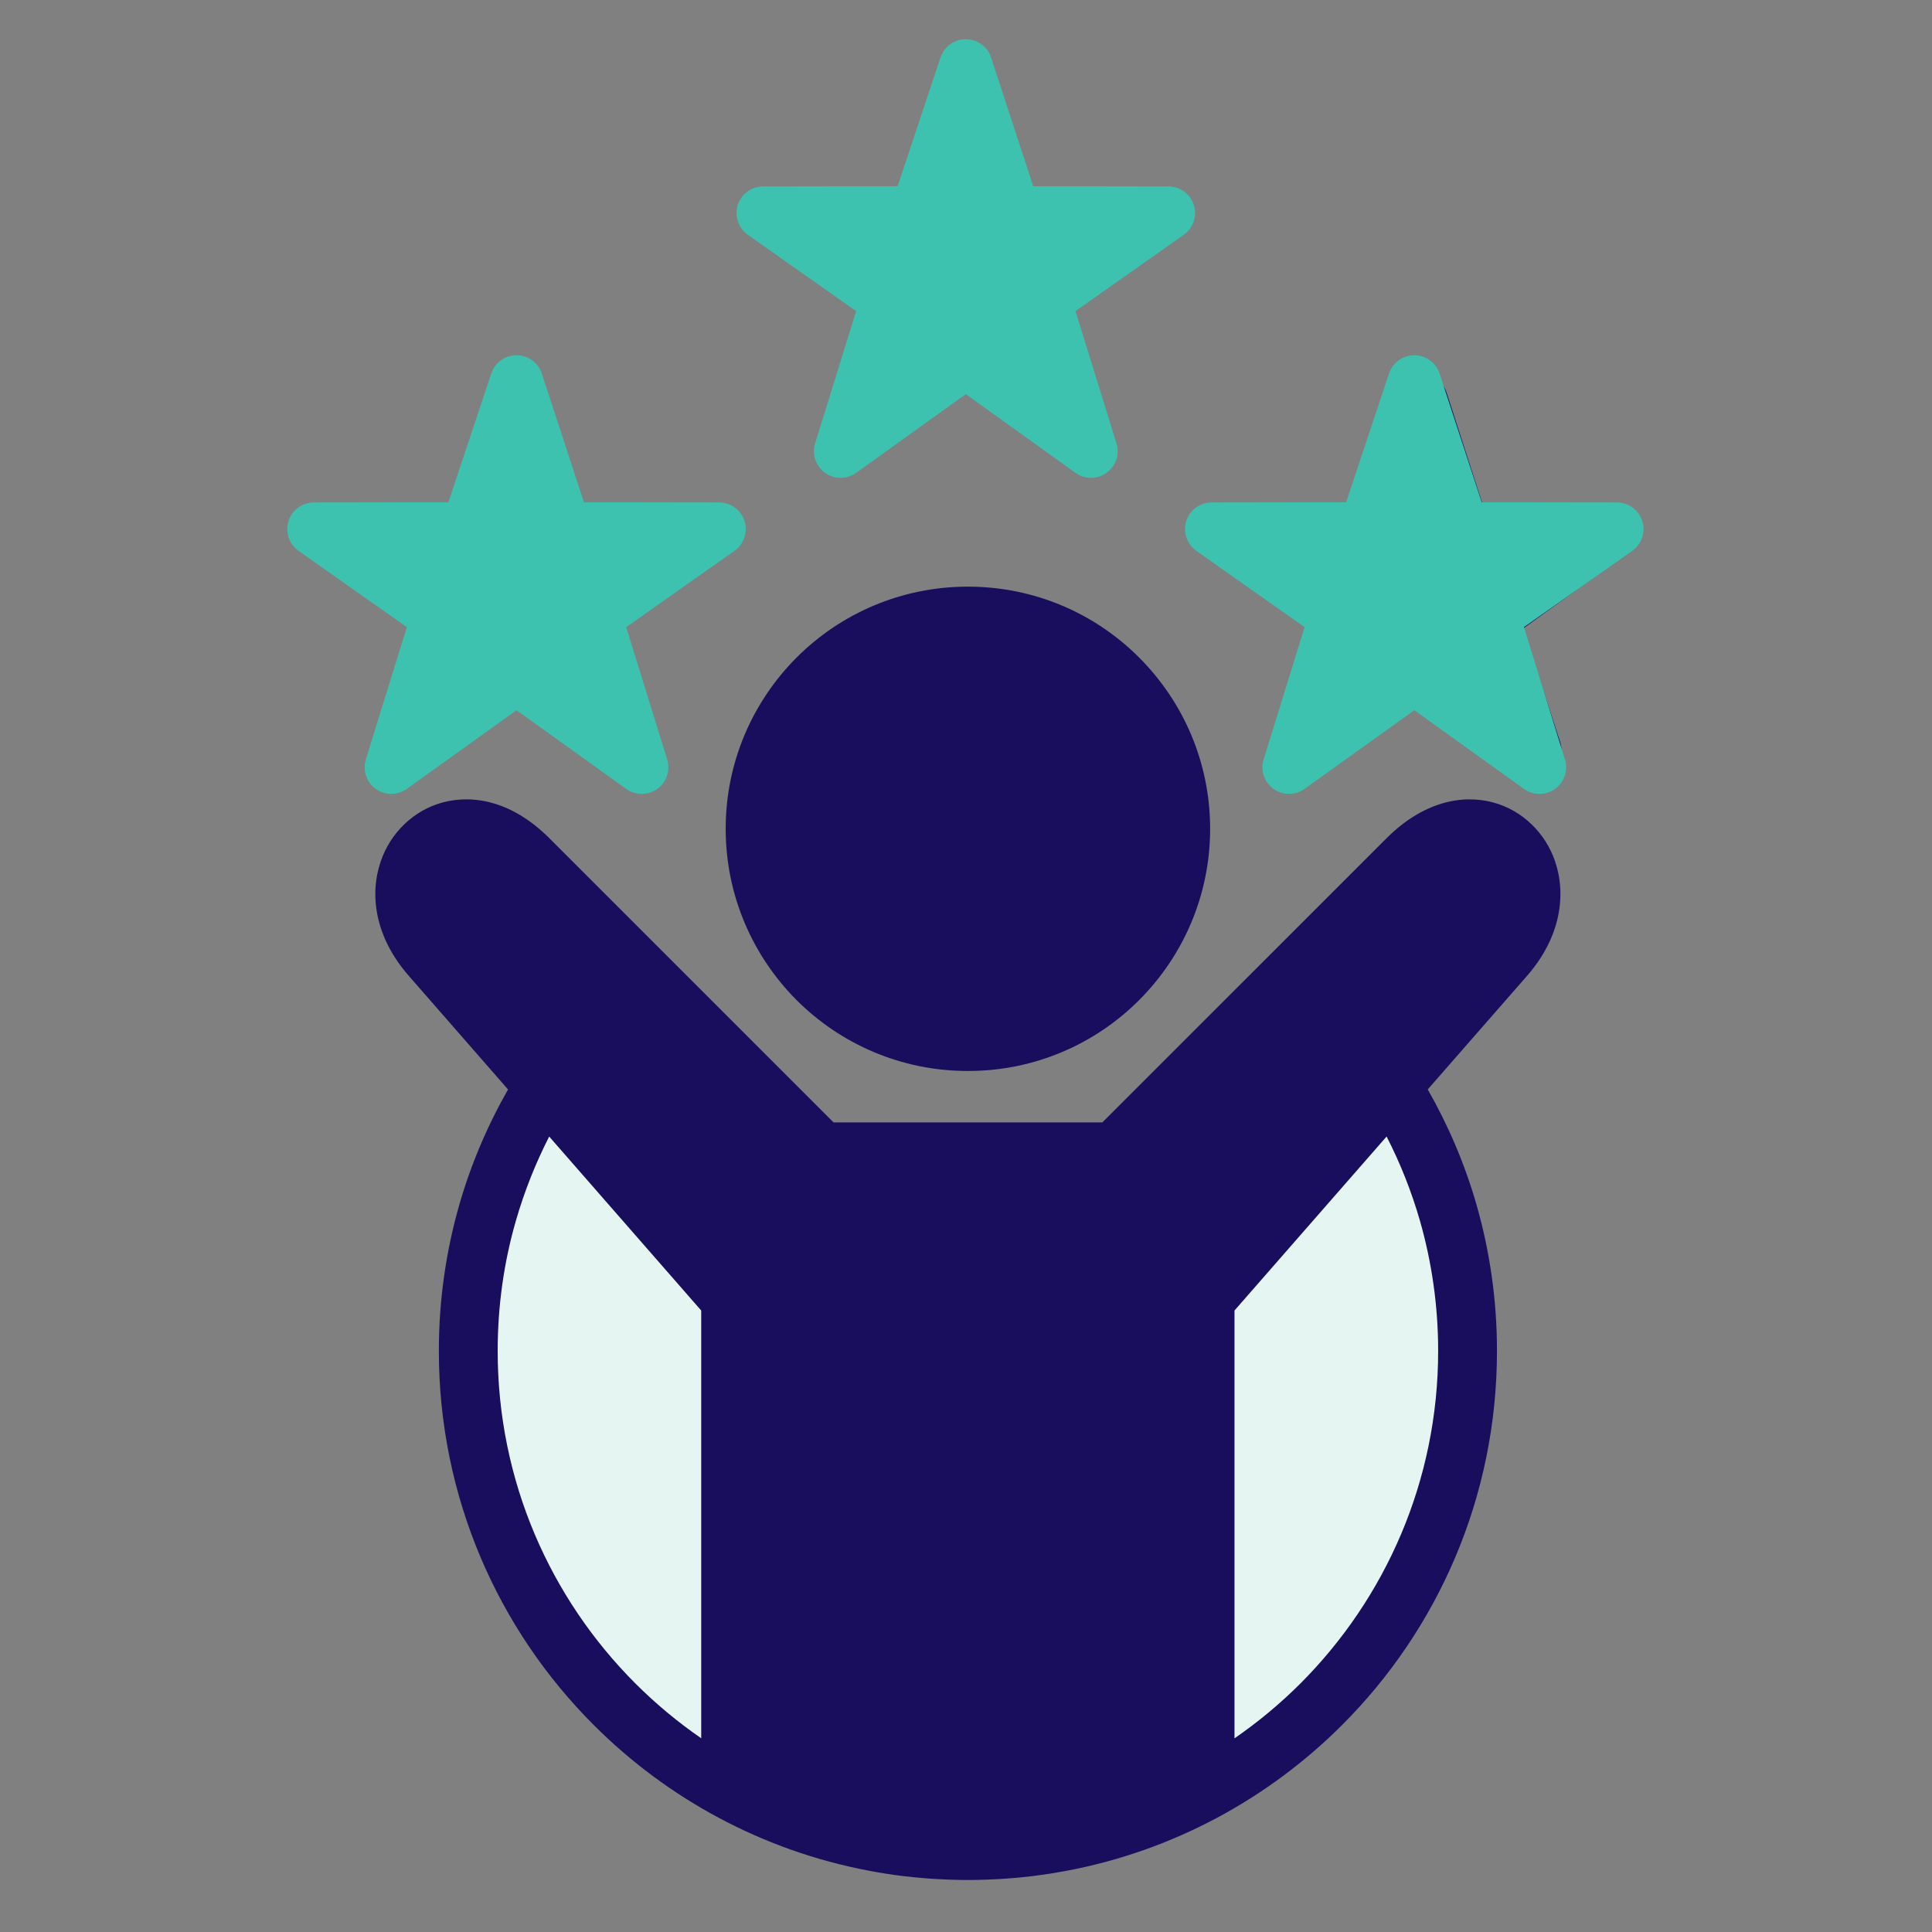
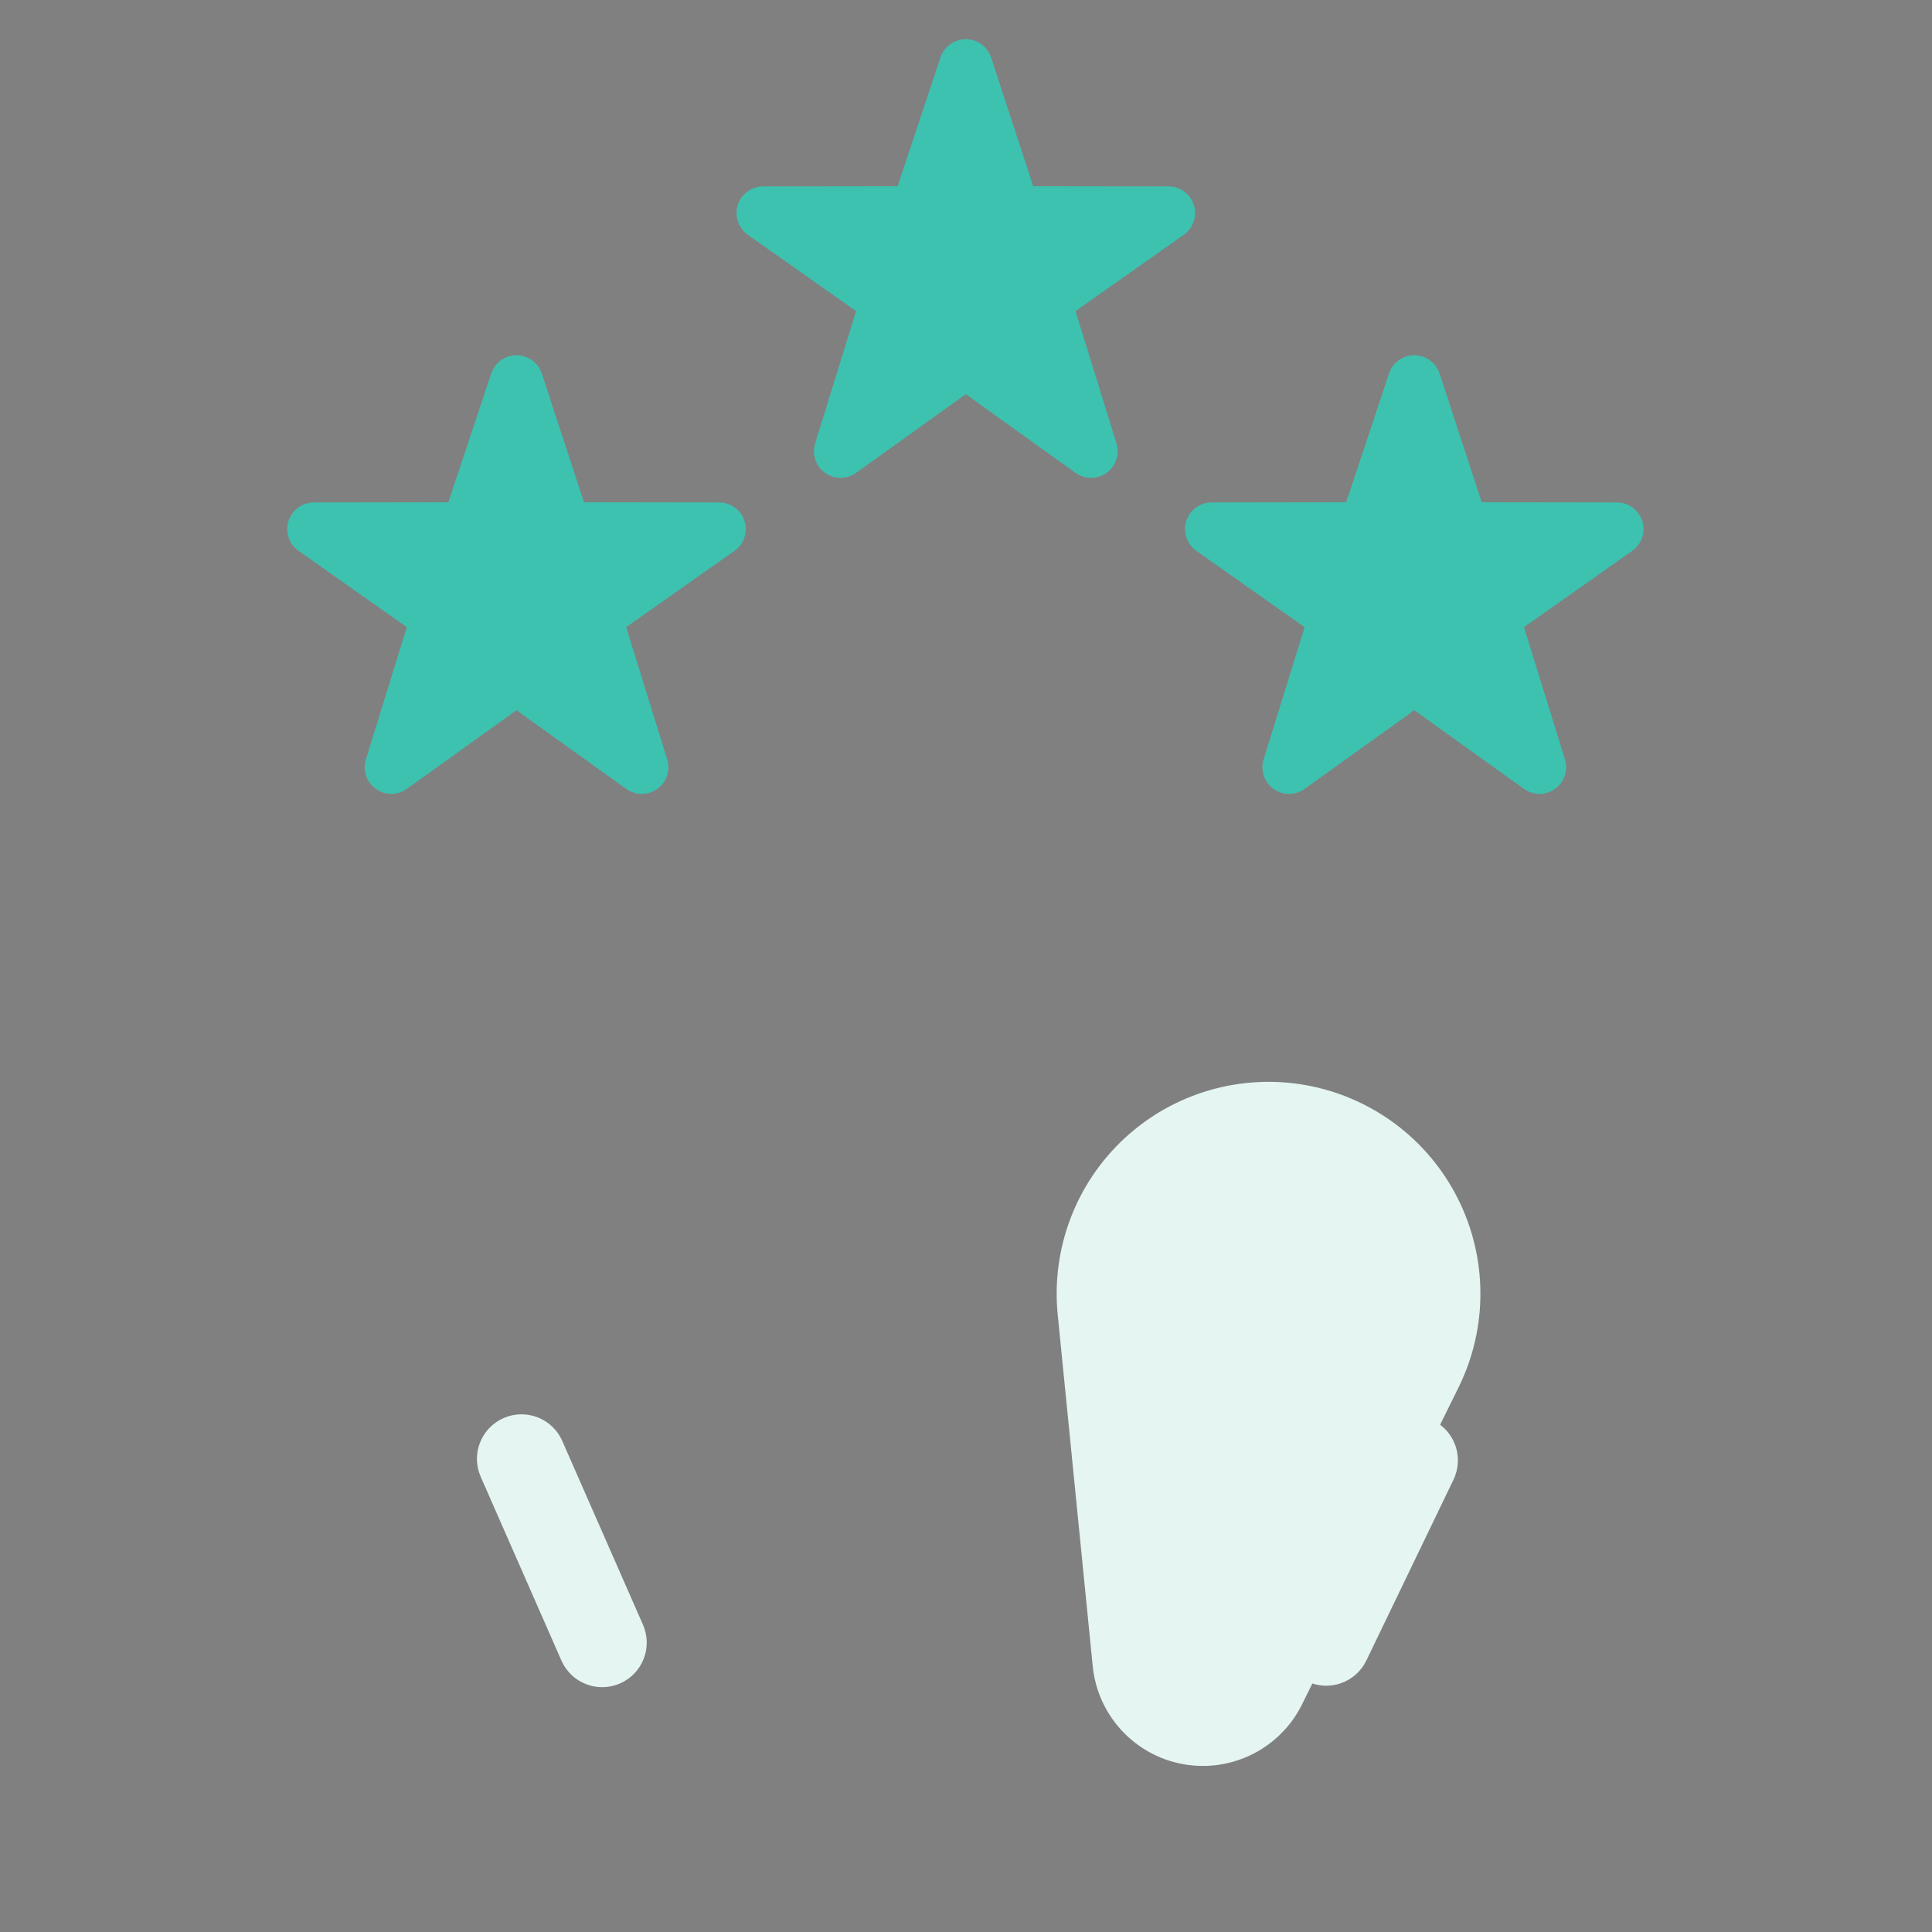
<svg xmlns="http://www.w3.org/2000/svg" width="500" zoomAndPan="magnify" viewBox="0 0 375 375" height="500" preserveAspectRatio="xMidYMid meet">
  <rect x="0" y="0" width="375" height="375" fill="#808080" stroke="none" />
  <defs>
    <clipPath id="948b86785e">
      <path d="M 88 210 L 171 210 L 171 344 L 88 344 Z M 88 210 " />
    </clipPath>
    <clipPath id="758811b61b">
      <path d="M 187.555 335.176 L 106.355 350.793 L 81 218.949 L 162.199 203.332 Z M 187.555 335.176 " />
    </clipPath>
    <clipPath id="a0f9eb5d93">
-       <path d="M 123.684 331.332 L 92.691 270.168 C 86.859 258.652 86.77 245.066 92.453 233.477 C 98.137 221.883 108.934 213.637 121.609 211.199 C 134.285 208.762 147.371 212.414 156.949 221.07 C 166.527 229.727 171.484 242.379 170.336 255.234 L 164.246 323.531 C 163.391 333.078 156.316 340.91 146.902 342.719 C 137.488 344.531 128.016 339.883 123.684 331.332 Z M 123.684 331.332 " />
-     </clipPath>
+       </clipPath>
    <clipPath id="6b7616e185">
      <path d="M 205 209 L 288 209 L 288 343 L 205 343 Z M 205 209 " />
    </clipPath>
    <clipPath id="d2196df0d0">
      <path d="M 270.266 350.078 L 188.906 335.297 L 212.906 203.199 L 294.262 217.98 Z M 270.266 350.078 " />
    </clipPath>
    <clipPath id="a2c7c24db1">
      <path d="M 212.098 323.414 L 205.301 255.184 C 204.023 242.336 208.848 229.637 218.336 220.883 C 227.824 212.129 240.871 208.34 253.574 210.645 C 266.273 212.953 277.156 221.09 282.957 232.621 C 288.762 244.152 288.812 257.742 283.094 269.316 L 252.738 330.797 C 248.492 339.391 239.066 344.133 229.633 342.422 C 220.203 340.707 213.047 332.953 212.098 323.414 Z M 212.098 323.414 " />
    </clipPath>
    <clipPath id="4a183f301d">
      <path d="M 92 274 L 126 274 L 126 328 L 92 328 Z M 92 274 " />
    </clipPath>
    <clipPath id="8ac37eb29b">
      <path d="M 89.828 278.723 L 105.66 271.77 L 128.281 323.285 L 112.449 330.238 Z M 89.828 278.723 " />
    </clipPath>
    <clipPath id="7eac782b51">
      <path d="M 97.746 275.246 C 102.117 273.328 107.219 275.316 109.137 279.688 L 124.801 315.359 C 126.723 319.73 124.734 324.832 120.359 326.75 C 115.988 328.672 110.891 326.684 108.969 322.309 L 93.305 286.641 C 91.387 282.266 93.375 277.168 97.746 275.246 Z M 97.746 275.246 " />
    </clipPath>
    <clipPath id="67bbaeb940">
      <path d="M 248 274 L 283 274 L 283 328 L 248 328 Z M 248 274 " />
    </clipPath>
    <clipPath id="401c75b64b">
      <path d="M 270.297 271.91 L 285.875 279.418 L 261.453 330.105 L 245.875 322.598 Z M 270.297 271.91 " />
    </clipPath>
    <clipPath id="538b14b59f">
      <path d="M 278.086 275.664 C 282.387 277.738 284.195 282.906 282.121 287.207 L 265.211 322.301 C 263.137 326.605 257.969 328.41 253.668 326.34 C 249.367 324.266 247.562 319.098 249.633 314.797 L 266.547 279.699 C 268.617 275.398 273.785 273.59 278.086 275.664 Z M 278.086 275.664 " />
    </clipPath>
    <clipPath id="94dc18beb2">
      <path d="M 142.441 7 L 232 7 L 232 93 L 142.441 93 Z M 142.441 7 " />
    </clipPath>
    <clipPath id="67c3f31337">
      <path d="M 55.234 68.254 L 145 68.254 L 145 155 L 55.234 155 Z M 55.234 68.254 " />
    </clipPath>
    <clipPath id="f2276ada94">
      <path d="M 230 68.254 L 319.492 68.254 L 319.492 155 L 230 155 Z M 230 68.254 " />
    </clipPath>
  </defs>
  <g id="effd38c9be">
    <g clip-rule="nonzero" clip-path="url(#948b86785e)">
      <g clip-rule="nonzero" clip-path="url(#758811b61b)">
        <g clip-rule="nonzero" clip-path="url(#a0f9eb5d93)">
          <path style=" stroke:none;fill-rule:nonzero;fill:#e4f5f2;fill-opacity:1;" d="M 211.156 387.93 L 104.004 408.539 L 67.941 221.023 L 175.094 200.418 Z M 211.156 387.93 " />
        </g>
      </g>
    </g>
    <g clip-rule="nonzero" clip-path="url(#6b7616e185)">
      <g clip-rule="nonzero" clip-path="url(#d2196df0d0)">
        <g clip-rule="nonzero" clip-path="url(#a2c7c24db1)">
          <path style=" stroke:none;fill-rule:nonzero;fill:#e4f5f2;fill-opacity:1;" d="M 273.207 407.793 L 165.852 388.293 L 199.98 200.418 L 307.336 219.922 Z M 273.207 407.793 " />
        </g>
      </g>
    </g>
    <g clip-rule="nonzero" clip-path="url(#4a183f301d)">
      <g clip-rule="nonzero" clip-path="url(#8ac37eb29b)">
        <g clip-rule="nonzero" clip-path="url(#7eac782b51)">
          <path style=" stroke:none;fill-rule:nonzero;fill:#e4f5f2;fill-opacity:1;" d="M 89.828 278.723 L 105.66 271.77 L 128.281 323.285 L 112.449 330.238 Z M 89.828 278.723 " />
        </g>
      </g>
    </g>
    <g clip-rule="nonzero" clip-path="url(#67bbaeb940)">
      <g clip-rule="nonzero" clip-path="url(#401c75b64b)">
        <g clip-rule="nonzero" clip-path="url(#538b14b59f)">
          <path style=" stroke:none;fill-rule:nonzero;fill:#e4f5f2;fill-opacity:1;" d="M 270.297 271.91 L 285.875 279.418 L 261.453 330.105 L 245.875 322.598 Z M 270.297 271.91 " />
        </g>
      </g>
    </g>
-     <path style=" stroke:none;fill-rule:nonzero;fill:#190e5d;fill-opacity:1;" d="M 221.105 127.629 C 229.617 136.141 234.887 147.895 234.887 160.863 C 234.887 173.832 229.617 185.605 221.105 194.117 C 212.613 202.629 200.859 207.879 187.871 207.879 C 174.883 207.879 163.129 202.629 154.617 194.117 C 146.125 185.605 140.855 173.852 140.855 160.863 C 140.855 147.875 146.125 136.141 154.617 127.629 C 163.129 119.117 174.883 113.867 187.871 113.867 C 200.859 113.867 212.613 119.117 221.105 127.629 Z M 301.836 167.18 C 304.051 173.664 302.945 181.926 296.398 189.41 L 277.125 211.457 C 281.137 218.488 284.348 226.008 286.609 233.898 C 289.184 242.91 290.562 252.406 290.562 262.215 C 290.562 290.578 279.082 316.258 260.488 334.832 C 246.215 349.105 227.77 359.184 207.141 363.098 C 207.012 363.121 206.883 363.145 206.754 363.168 C 205.855 363.336 204.949 363.492 204.039 363.637 C 203.941 363.652 203.844 363.672 203.742 363.688 C 202.758 363.84 201.77 363.977 200.777 364.102 C 200.57 364.129 200.363 364.148 200.156 364.176 C 199.402 364.266 198.645 364.348 197.883 364.422 C 197.535 364.453 197.188 364.484 196.84 364.516 C 196.203 364.57 195.562 364.621 194.922 364.664 C 194.555 364.688 194.188 364.711 193.82 364.73 C 193.152 364.77 192.48 364.801 191.809 364.824 C 191.488 364.836 191.168 364.852 190.848 364.859 C 189.859 364.891 188.867 364.906 187.871 364.906 C 186.875 364.906 185.883 364.891 184.895 364.859 C 184.574 364.852 184.254 364.836 183.934 364.824 C 183.262 364.801 182.59 364.77 181.922 364.73 C 181.555 364.711 181.188 364.688 180.824 364.664 C 180.18 364.617 179.535 364.57 178.898 364.512 C 178.551 364.484 178.207 364.453 177.859 364.422 C 177.09 364.348 176.324 364.262 175.559 364.172 C 175.363 364.148 175.164 364.129 174.969 364.105 C 173.969 363.98 172.977 363.84 171.988 363.684 C 171.906 363.672 171.828 363.66 171.746 363.645 C 170.816 363.5 169.887 363.336 168.961 363.164 C 168.852 363.145 168.746 363.125 168.637 363.102 C 147.988 359.195 129.523 349.113 115.254 334.832 C 96.66 316.258 85.18 290.574 85.18 262.215 C 85.18 252.406 86.559 242.91 89.133 233.898 C 91.395 226.012 94.602 218.492 98.609 211.465 L 79.344 189.41 C 72.777 181.922 71.668 173.66 73.906 167.18 C 74.848 164.418 76.418 161.973 78.465 160.004 C 80.535 157.996 83.066 156.531 85.91 155.758 C 92.125 154.086 99.652 155.719 106.617 162.684 L 161.789 217.855 L 213.973 217.855 L 269.145 162.684 C 276.109 155.738 283.641 154.086 289.832 155.758 C 292.676 156.531 295.207 157.996 297.277 160.004 C 299.324 161.969 300.895 164.418 301.836 167.18 Z M 136.105 254.371 L 106.598 220.605 C 103.949 225.789 101.762 231.277 100.113 237.012 C 97.812 245.004 96.598 253.473 96.598 262.215 C 96.598 287.418 106.805 310.234 123.328 326.758 C 127.25 330.68 131.527 334.238 136.105 337.398 Z M 275.629 237.012 C 273.98 231.273 271.793 225.781 269.137 220.598 L 239.613 254.371 L 239.613 337.41 C 244.199 334.25 248.484 330.684 252.414 326.758 C 268.914 310.234 279.145 287.418 279.145 262.215 C 279.145 253.473 277.91 245.004 275.629 237.012 Z M 148.426 46.961 L 167.125 60.492 L 159.949 82.434 L 159.969 82.453 C 159.426 84.125 159.656 86.008 160.785 87.559 C 162.625 90.086 166.184 90.652 168.711 88.789 L 187.391 75.176 L 205.711 88.539 C 207.152 89.773 209.203 90.254 211.168 89.625 C 214.16 88.645 215.793 85.422 214.828 82.434 L 207.637 60.492 L 226.355 46.961 L 226.332 46.941 C 227.777 45.914 228.695 44.223 228.695 42.34 C 228.695 39.18 226.145 36.652 223.008 36.652 L 199.898 36.691 L 192.828 14.754 C 192.285 13.059 190.965 11.617 189.125 11.031 C 186.137 10.066 182.934 11.719 181.973 14.711 L 174.883 36.691 L 152.191 36.652 C 150.285 36.504 148.363 37.32 147.148 38.992 C 145.309 41.543 145.875 45.102 148.426 46.961 Z M 73.762 149.066 C 75.602 151.598 79.156 152.164 81.688 150.324 L 100.363 136.707 L 118.664 150.07 C 120.129 151.305 122.176 151.785 124.121 151.137 C 127.133 150.176 128.766 146.953 127.781 143.965 L 120.609 122.004 L 139.328 108.473 L 139.305 108.449 C 140.727 107.426 141.668 105.754 141.668 103.848 C 141.668 100.711 139.117 98.16 135.98 98.16 L 112.871 98.203 L 105.801 76.285 C 105.258 74.57 103.938 73.148 102.098 72.562 C 99.109 71.598 95.887 73.25 94.926 76.242 L 87.836 98.203 L 65.164 98.16 C 63.262 98.035 61.312 98.852 60.121 100.504 C 58.281 103.055 58.848 106.633 61.398 108.473 L 80.098 122.004 L 72.922 143.965 L 72.941 143.965 C 72.398 145.637 72.629 147.539 73.758 149.066 Z M 310.996 98.16 L 287.887 98.203 L 280.816 76.285 C 280.273 74.57 278.953 73.148 277.113 72.562 C 274.125 71.598 270.922 73.25 269.961 76.242 L 262.871 98.203 L 240.18 98.16 C 238.277 98.035 236.352 98.852 235.137 100.504 C 233.297 103.055 233.863 106.633 236.414 108.473 L 255.133 122.004 L 247.938 143.965 L 247.961 143.965 C 247.414 145.637 247.668 147.539 248.773 149.066 C 250.613 151.598 254.172 152.164 256.723 150.324 L 275.379 136.707 L 293.699 150.07 C 295.145 151.305 297.191 151.785 299.156 151.137 C 302.148 150.176 303.781 146.957 302.816 143.965 L 295.645 122.004 L 314.34 108.473 L 314.34 108.453 C 315.762 107.426 316.684 105.754 316.684 103.852 C 316.684 100.715 314.133 98.16 310.996 98.16 Z M 310.996 98.16 " />
    <g clip-rule="nonzero" clip-path="url(#94dc18beb2)">
      <path style=" stroke:none;fill-rule:nonzero;fill:#3dc2b0;fill-opacity:1;" d="M 211.77 92.75 C 210.711 92.75 209.66 92.426 208.754 91.781 L 187.461 76.508 L 166.168 91.781 C 164.355 93.078 161.918 93.078 160.117 91.758 C 158.312 90.453 157.555 88.133 158.23 86.016 L 166.172 60.387 L 145.07 45.516 C 143.277 44.195 142.531 41.871 143.215 39.75 C 143.906 37.637 145.875 36.199 148.102 36.184 L 174.234 36.145 L 182.555 11.148 C 183.258 9.031 185.234 7.609 187.461 7.609 C 189.688 7.609 191.664 9.035 192.367 11.148 L 200.547 36.145 L 226.816 36.184 C 229.051 36.199 231.02 37.637 231.703 39.75 C 232.391 41.871 231.645 44.195 229.852 45.516 L 208.75 60.387 L 216.691 86.016 C 217.371 88.133 216.605 90.453 214.805 91.758 C 213.898 92.422 212.836 92.75 211.77 92.75 Z M 211.77 92.75 " />
    </g>
    <g clip-rule="nonzero" clip-path="url(#67c3f31337)">
      <path style=" stroke:none;fill-rule:nonzero;fill:#3dc2b0;fill-opacity:1;" d="M 124.562 154.098 C 123.508 154.098 122.453 153.77 121.547 153.125 L 100.254 137.855 L 78.961 153.125 C 77.148 154.422 74.715 154.422 72.91 153.105 C 71.109 151.797 70.348 149.48 71.023 147.359 L 78.965 121.73 L 57.863 106.859 C 56.07 105.539 55.324 103.215 56.012 101.094 C 56.703 98.98 58.668 97.543 60.895 97.527 L 87.031 97.488 L 95.352 72.496 C 96.051 70.375 98.027 68.953 100.254 68.953 C 102.484 68.953 104.461 70.379 105.164 72.496 L 113.344 97.488 L 139.613 97.527 C 141.844 97.543 143.816 98.984 144.5 101.094 C 145.188 103.215 144.441 105.539 142.645 106.859 L 121.543 121.73 L 129.484 147.359 C 130.164 149.48 129.398 151.797 127.602 153.105 C 126.691 153.77 125.629 154.098 124.562 154.098 Z M 124.562 154.098 " />
    </g>
    <g clip-rule="nonzero" clip-path="url(#f2276ada94)">
      <path style=" stroke:none;fill-rule:nonzero;fill:#3dc2b0;fill-opacity:1;" d="M 298.82 154.098 C 297.766 154.098 296.711 153.77 295.805 153.125 L 274.512 137.855 L 253.219 153.125 C 251.406 154.422 248.973 154.422 247.168 153.105 C 245.363 151.797 244.605 149.48 245.281 147.359 L 253.223 121.73 L 232.121 106.859 C 230.328 105.539 229.582 103.215 230.266 101.094 C 230.957 98.98 232.926 97.543 235.152 97.527 L 261.285 97.488 L 269.609 72.496 C 270.309 70.375 272.285 68.953 274.512 68.953 C 276.742 68.953 278.715 70.379 279.422 72.496 L 287.602 97.488 L 313.867 97.527 C 316.102 97.543 318.074 98.984 318.754 101.094 C 319.445 103.215 318.699 105.539 316.902 106.859 L 295.801 121.73 L 303.742 147.359 C 304.422 149.48 303.656 151.797 301.855 153.105 C 300.949 153.77 299.887 154.098 298.82 154.098 Z M 298.82 154.098 " />
    </g>
  </g>
</svg>